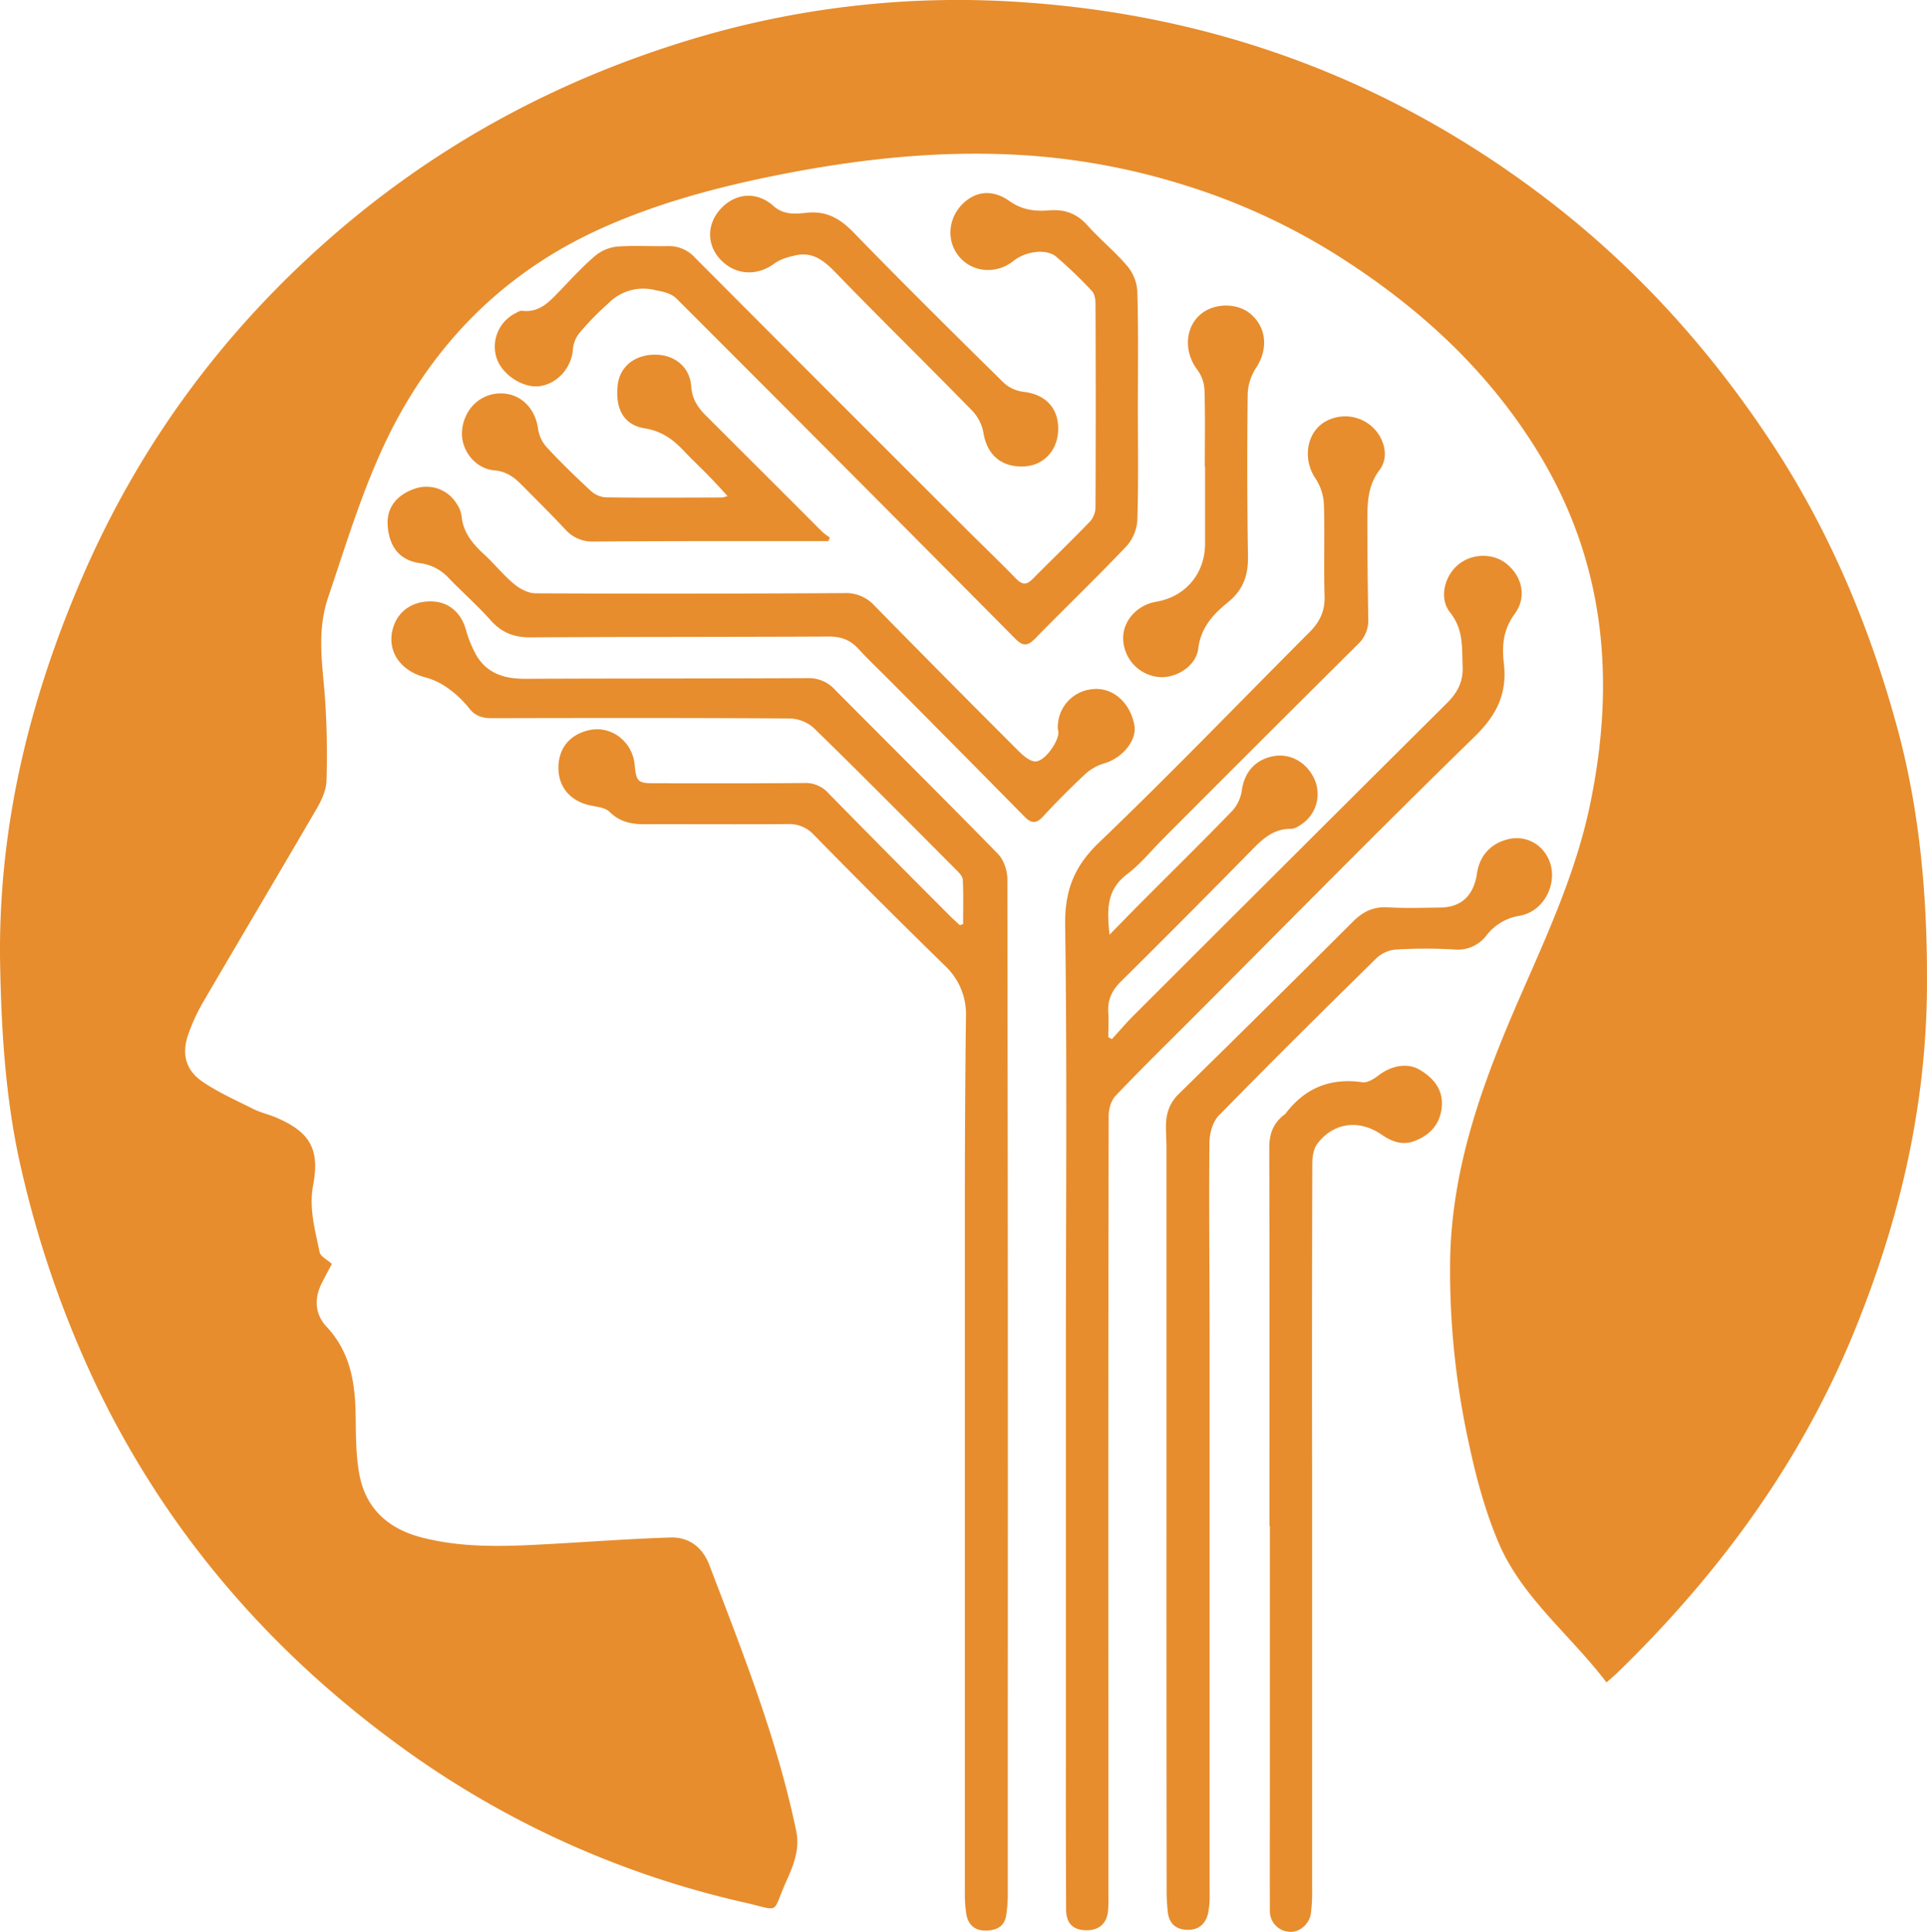
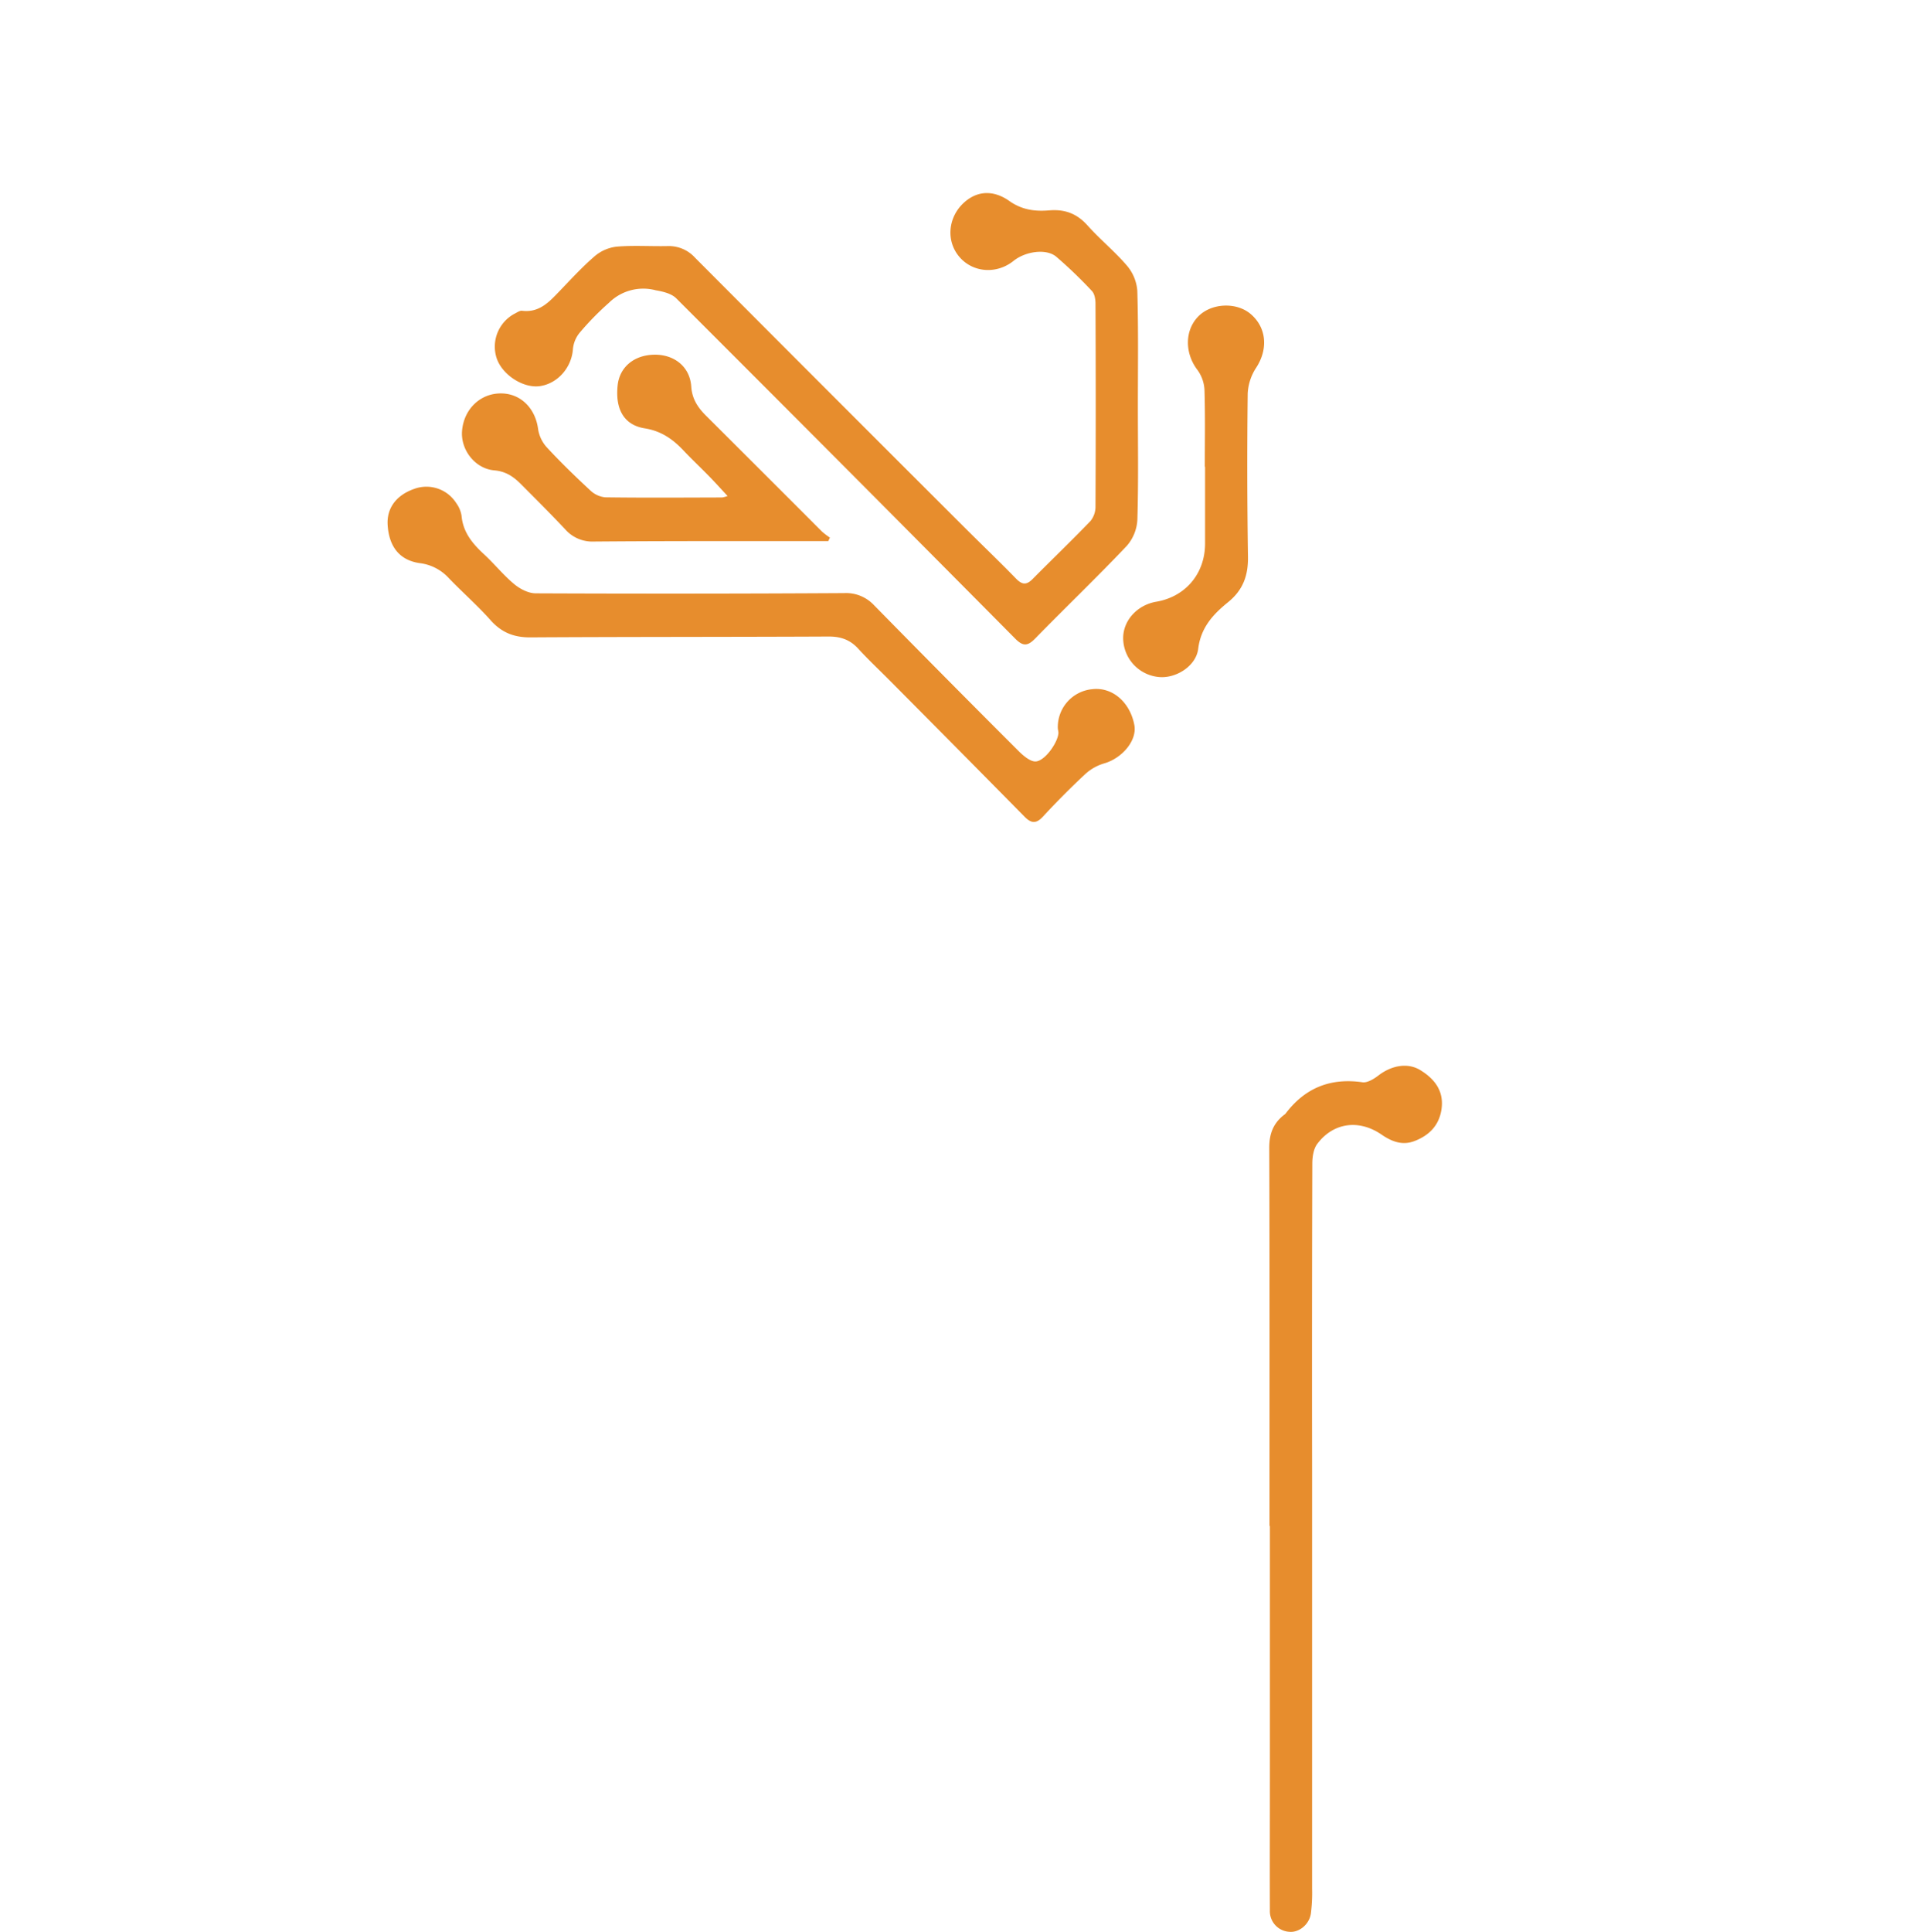
<svg xmlns="http://www.w3.org/2000/svg" id="Layer_1" data-name="Layer 1" viewBox="0 0 774.32 776.07">
  <defs>
    <style>.cls-1{fill:#e78d2d;}</style>
  </defs>
-   <path class="cls-1" d="M645.54,675.9c-14.62-19.23-34.07-34.11-43.46-56.33-5.44-12.87-9.12-26.68-12-40.4a323.15,323.15,0,0,1-7.38-72.72c.6-37.94,13.35-72.25,28.18-106.18,10.85-24.81,22.19-49.43,27.86-76.14,10.64-50.19,6.5-98.24-20.93-142.83-20.5-33.31-48.66-58.78-81.57-79.4a258.91,258.91,0,0,0-60.63-27.63,273,273,0,0,0-65.57-12c-35.16-2.06-69.63,2.16-104,9.39C284.51,76.24,263.47,82.13,243.33,91c-36.14,15.84-63.83,41.4-82.85,75.73-12.75,23-20.19,48.35-28.61,73.24-4.48,13.23-2.48,25.76-1.4,38.81a329.12,329.12,0,0,1,.72,34.84c-.09,3.75-1.91,7.76-3.86,11.12-15.13,26-30.54,51.88-45.72,77.87a75.53,75.53,0,0,0-5.85,12.65c-2.87,8-1.3,14.62,5.71,19.37,6.38,4.33,13.57,7.5,20.52,11,2.81,1.39,6,2.07,8.86,3.3,13.6,5.76,17.72,12.63,15,27.06-1.8,9.43.77,18.17,2.58,27.06.35,1.72,3,3,4.93,4.73-1.09,2.05-2.58,4.81-4,7.6-3.21,6.29-2.86,12.58,1.89,17.65,9.23,9.86,11.37,21.77,11.64,34.55.16,8.13,0,16.4,1.44,24.35,2.47,14,11.52,22.26,25.24,25.78,17.9,4.59,36,3.46,54.12,2.44,15.25-.86,30.49-2,45.75-2.46,7.61-.24,13,4.16,15.63,11.15,13.37,35.07,27.29,70,34.9,106.93,1.47,7.14-1.1,13.57-3.89,19.75-6.19,13.71-1.94,12.22-16.65,8.88a375.05,375.05,0,0,1-142.88-66c-50.75-37.88-90.59-84.85-118.06-142.24A419.11,419.11,0,0,1,9,471.58C2.42,444.09.61,416.12.06,388-1,333.07,11.63,281.19,33.36,231.19,56.49,178,90.16,132.52,134,94.47c42.63-37,91.29-63,145.22-79.08A370.86,370.86,0,0,1,410.45.86C487.53,6,557.32,31.6,619.19,78.21c37.23,28.05,68.09,62.05,93.53,101,23,35.22,39,73.67,49.91,114.15,9.19,34.25,12,69.38,11.66,104.83-.51,48.25-11.57,94.11-29.93,138.5-21.62,52.25-54.48,96.56-94.82,135.68C648.47,673.38,647.33,674.32,645.54,675.9Z" />
-   <path class="cls-1" d="M445.84,375.54c5.17-5.29,9.42-9.69,13.74-14,11.88-11.92,23.9-23.71,35.6-35.81a15.47,15.47,0,0,0,3.81-8.14c1-7.36,5.51-12.56,12.92-13.83,6.81-1.16,13.39,2.67,16.38,9.54A14.59,14.59,0,0,1,523.21,331c-1.32.94-3,2-4.46,2-6.66-.07-11,3.65-15.33,8.07q-26.26,26.76-52.9,53.14c-3.78,3.72-5.54,7.58-5.18,12.74.22,3.23,0,6.5,0,9.75l1.46.76c2.85-3.11,5.57-6.34,8.55-9.32q62.92-62.88,126-125.6c4.35-4.31,6.63-8.69,6.37-14.79-.32-7.55.42-14.84-5-21.64-4.65-5.79-2.26-14.77,3.32-19.33s14.07-4.61,19.4-.22c6.11,5,8.28,13.2,3.17,20.13-4.71,6.39-5.11,13-4.32,19.78,1.42,12.25-2.9,20.86-11.83,29.55C554.27,333.24,516.89,371.25,479.2,409c-10.36,10.37-20.85,20.62-30.94,31.24-1.81,1.89-2.77,5.34-2.77,8.07q-.21,119.73-.11,239.45,0,37.24,0,74.48a53.09,53.09,0,0,1-.14,5.5c-.52,5.18-3.81,7.93-9.1,7.74-5.07-.18-7.72-2.87-7.75-8.35q-.13-28.5-.09-57,0-83.22,0-166.44c0-57.32.52-114.64-.29-171.94-.19-14,3.59-23.68,13.71-33.36,28.74-27.53,56.33-56.25,84.47-84.4,4.13-4.13,6.26-8.52,6.06-14.56-.4-12.31.14-24.66-.28-37a20.78,20.78,0,0,0-3.46-10.35c-4.92-7.35-3.7-17.58,3.29-22.25a16.14,16.14,0,0,1,22.62,5.38c2.6,4.6,2.91,9.66-.16,13.71-4.75,6.27-4.8,13.29-4.82,20.4,0,13.15.16,26.31.37,39.46a13.11,13.11,0,0,1-4.27,10.15q-39.18,38.91-78.13,78c-4.83,4.83-9.19,10.27-14.59,14.34C444.66,357.44,444.75,365.39,445.84,375.54Z" />
-   <path class="cls-1" d="M387,371.24c0-5.93.17-11.86-.12-17.78-.07-1.39-1.53-2.89-2.66-4-19.06-19.13-38.05-38.31-57.38-57.15a15.31,15.31,0,0,0-9.73-3.67c-39.8-.25-79.6-.2-119.41-.11-3.75,0-6.65-.77-9.11-3.88a41.21,41.21,0,0,0-7.87-7.63,28.4,28.4,0,0,0-9.41-4.78c-10.9-2.66-16.51-11.43-13-21.08,2.35-6.36,8.4-10,15.92-9.5,6.26.4,10.93,4.56,12.84,10.83a47.24,47.24,0,0,0,4.63,11.27c4.4,7,11.38,9,19.4,8.95,37.83-.17,75.66-.08,113.49-.27a14.14,14.14,0,0,1,10.94,4.67c21.81,22,43.86,43.8,65.52,66,2.33,2.39,3.74,6.74,3.74,10.18q.28,170,.16,340,0,34.24,0,68.49a58.13,58.13,0,0,1-.59,7.45c-.61,4.71-3.88,6.29-8.12,6.38-4.5.1-7.22-2.29-7.95-6.64a51.86,51.86,0,0,1-.59-8.46q0-138,0-276,0-38,.44-76A26.56,26.56,0,0,0,379.73,388Q353.09,362,327,335.36a13.38,13.38,0,0,0-10.56-4.28c-19.15.16-38.3,0-57.45.06-5.34,0-10-.93-14.07-5-1.84-1.82-5.43-2-8.28-2.69-7.63-1.84-12.2-7.32-12.25-14.88-.06-7.85,4.55-13.52,12.38-15.24,8.83-1.95,17.36,4.55,18.25,13.89.67,6.95,1.25,7.46,8.25,7.45,20,0,40,.09,60-.1a12.31,12.31,0,0,1,9.63,4.12q24.16,24.62,48.53,49c1.37,1.38,2.84,2.68,4.26,4Z" />
  <path class="cls-1" d="M457.23,163.25c0,15.16.26,30.33-.2,45.47a17.32,17.32,0,0,1-4.22,10.54c-12,12.67-24.67,24.78-36.89,37.3-3.06,3.14-4.93,3.09-8,0Q340,188.06,271.8,119.92c-1.95-2-5.4-2.79-8.31-3.3a19.57,19.57,0,0,0-18.77,5,115.91,115.91,0,0,0-11.85,12.12,12.15,12.15,0,0,0-2.66,6.6c-.54,7.25-6,13.69-13.21,14.78-6.74,1-15.4-4.63-17.51-11.46A15,15,0,0,1,207,125.91c.88-.45,1.89-1.16,2.75-1.06,7,.87,11-3.62,15.2-8,4.62-4.8,9.14-9.75,14.19-14.07a16.5,16.5,0,0,1,8.78-3.7c6.75-.55,13.57-.06,20.36-.21a14.16,14.16,0,0,1,11,4.66q54.14,54.34,108.45,108.53c6.84,6.83,13.83,13.5,20.56,20.42,2.41,2.48,4.19,2.62,6.62.16,7.73-7.81,15.67-15.42,23.29-23.34a9.15,9.15,0,0,0,2-5.84q.19-40.73,0-81.46c0-1.72-.34-3.94-1.42-5.07a180.59,180.59,0,0,0-14.39-13.83c-4-3.32-12.33-2.14-17.14,1.72-7,5.62-16.87,4.66-22.17-2.14s-3.79-16.63,3.31-22.15c5.85-4.54,12.14-3.37,17.19.22s10.36,4.25,16,3.77c6.3-.53,11.19,1.29,15.47,6.11,5,5.59,10.87,10.36,15.71,16A17.65,17.65,0,0,1,457,116.77C457.47,132.26,457.23,147.76,457.23,163.25Z" />
-   <path class="cls-1" d="M468.72,607.5q0-73,0-146c0-2.83-.17-5.65-.21-8.48-.07-5.17,1.18-9.65,5.12-13.51q35.16-34.46,70-69.23c4.08-4.08,8.27-6.1,14.09-5.75,7,.41,14,.17,21,.08,8.5-.11,13.44-4.77,14.78-13.75,1.09-7.32,5.79-12.28,13.11-13.84a13.93,13.93,0,0,1,14.65,6.28c5.89,9.07.31,22.76-10.73,24.63a20.83,20.83,0,0,0-13.25,7.9,14.43,14.43,0,0,1-13,5.62,200.2,200.2,0,0,0-23,0,13.17,13.17,0,0,0-7.9,3.23c-21.4,21-42.71,42.11-63.67,63.54-2.43,2.48-3.68,7.12-3.72,10.77-.24,25.49.05,51,.06,76.47q0,112.49,0,225a37.58,37.58,0,0,1-.55,7.95c-.95,4.37-3.74,7.05-8.46,6.9s-7.36-2.69-7.82-7.39c-.23-2.48-.43-5-.44-7.47Q468.7,684,468.72,607.5Z" />
  <path class="cls-1" d="M510.12,613c0-50.63.07-101.27-.1-151.9,0-5.51,1.58-9.71,5.77-13.06a4.32,4.32,0,0,0,.77-.63c7.81-10.34,18-14.46,30.91-12.61,2,.29,4.64-1.36,6.47-2.77,5.24-4,11.67-5.21,16.71-2.15,5.73,3.49,9.59,8.32,8.61,15.58-.9,6.59-4.92,10.71-11,13-4.89,1.83-9.13.09-13.12-2.64-9-6.19-19.32-4.92-25.82,3.72-1.52,2-2,5.25-2,7.92q-.18,62-.08,124,0,83.72,0,167.43a64.67,64.67,0,0,1-.51,9.95c-.69,4.41-4.81,7.63-8.63,7.26a8.3,8.3,0,0,1-7.83-8.65c-.07-17.15,0-34.31,0-51.47q0-51.45,0-102.91Z" />
  <path class="cls-1" d="M425.07,292.82A15.28,15.28,0,0,1,439,276.87c8-.9,15.11,5.25,16.82,14.46,1.13,6.13-4.86,13.31-12.22,15.39a19.32,19.32,0,0,0-7.61,4.35c-5.84,5.45-11.48,11.14-16.91,17-2.75,3-4.77,2.72-7.42,0q-26.84-27.23-53.8-54.34c-4.34-4.38-8.85-8.59-13-13.13-3.3-3.61-7.08-4.89-11.93-4.87-40,.19-80,.1-120,.34-6.51,0-11.4-2-15.74-6.83-5.33-6-11.35-11.26-16.87-17a18.89,18.89,0,0,0-11.66-6c-8-1.13-12.32-6.5-12.89-15.27-.45-6.74,3.4-12,10.59-14.53a14.2,14.2,0,0,1,17,5.73,11.62,11.62,0,0,1,2.1,5c.58,6.66,4.38,11.21,9,15.48,4.17,3.83,7.74,8.34,12.07,11.94,2.36,2,5.76,3.76,8.7,3.78q62,.27,124-.09a15.37,15.37,0,0,1,12,4.88q28.88,29.43,58.06,58.57c1.93,1.93,4.88,4.43,7.06,4.17,3.92-.48,9-8.17,8.95-11.6A12.51,12.51,0,0,0,425.07,292.82Z" />
  <path class="cls-1" d="M332.83,217.38c-8.11,0-16.21,0-24.32,0-23.31,0-46.62,0-69.93.19a14.5,14.5,0,0,1-11.45-4.9c-5.82-6.18-11.84-12.18-17.83-18.2-3-3-6.06-5.11-10.72-5.51-7.75-.68-13.5-8.3-12.92-15.77.67-8.74,7.26-15.14,15.58-15.14,8,0,13.93,6,15,14.43a14.05,14.05,0,0,0,3.56,7.32c5.55,6,11.41,11.67,17.39,17.21a10.09,10.09,0,0,0,6,2.79c15.65.22,31.31.1,47,.06a11.27,11.27,0,0,0,2.16-.59c-2.66-2.86-5-5.48-7.48-8-3.37-3.46-6.91-6.77-10.22-10.28-4.32-4.58-9-7.86-15.62-8.91-8.33-1.34-11.88-7.74-10.83-17.34.81-7.4,6.8-12.27,15.06-12.24,7.88,0,14,5,14.5,12.83.34,4.94,2.62,8.37,5.88,11.62q23.36,23.28,46.66,46.61a29.25,29.25,0,0,0,3.18,2.42Z" />
-   <path class="cls-1" d="M425.21,172.49c-.1,8.34-5.76,14.51-13.66,14.89-9.24.46-15-4.73-16.41-13.67a17.6,17.6,0,0,0-4.68-8.92c-18.17-18.58-36.75-36.76-54.83-55.42-4.61-4.76-9.12-8.29-15.93-6.79-2.94.65-6.13,1.52-8.49,3.27-7,5.17-15.6,4.79-21.63-1.49-5.72-6-5.65-14.45.18-20.64s14.41-6.94,21-1c4.12,3.68,8.8,3.26,13.19,2.78,8.09-.89,13.55,2.24,19.07,7.92,19.83,20.44,40.1,40.46,60.4,60.45a14.4,14.4,0,0,0,7.87,3.54C420.05,158.42,425.33,163.84,425.21,172.49Z" />
  <path class="cls-1" d="M484.13,187.55c0-10.33.19-20.66-.14-31a14.86,14.86,0,0,0-2.88-8c-5.06-6.68-5.12-15.8.4-21.43,5.26-5.38,15.27-5.84,21-1,6.5,5.51,7.1,14.16,2.26,21.6a20.74,20.74,0,0,0-3.41,10.43q-.39,32.73.11,65.47c.13,7.61-2,13.45-8,18.31s-10.94,10.16-12,18.72c-.88,7.13-9.27,12.14-16.09,11.31a15.79,15.79,0,0,1-14.06-15.6c0-7.07,5.61-13.28,13.26-14.61,11.78-2,19.6-11.27,19.65-23.26,0-10.32,0-20.65,0-31Z" />
</svg>